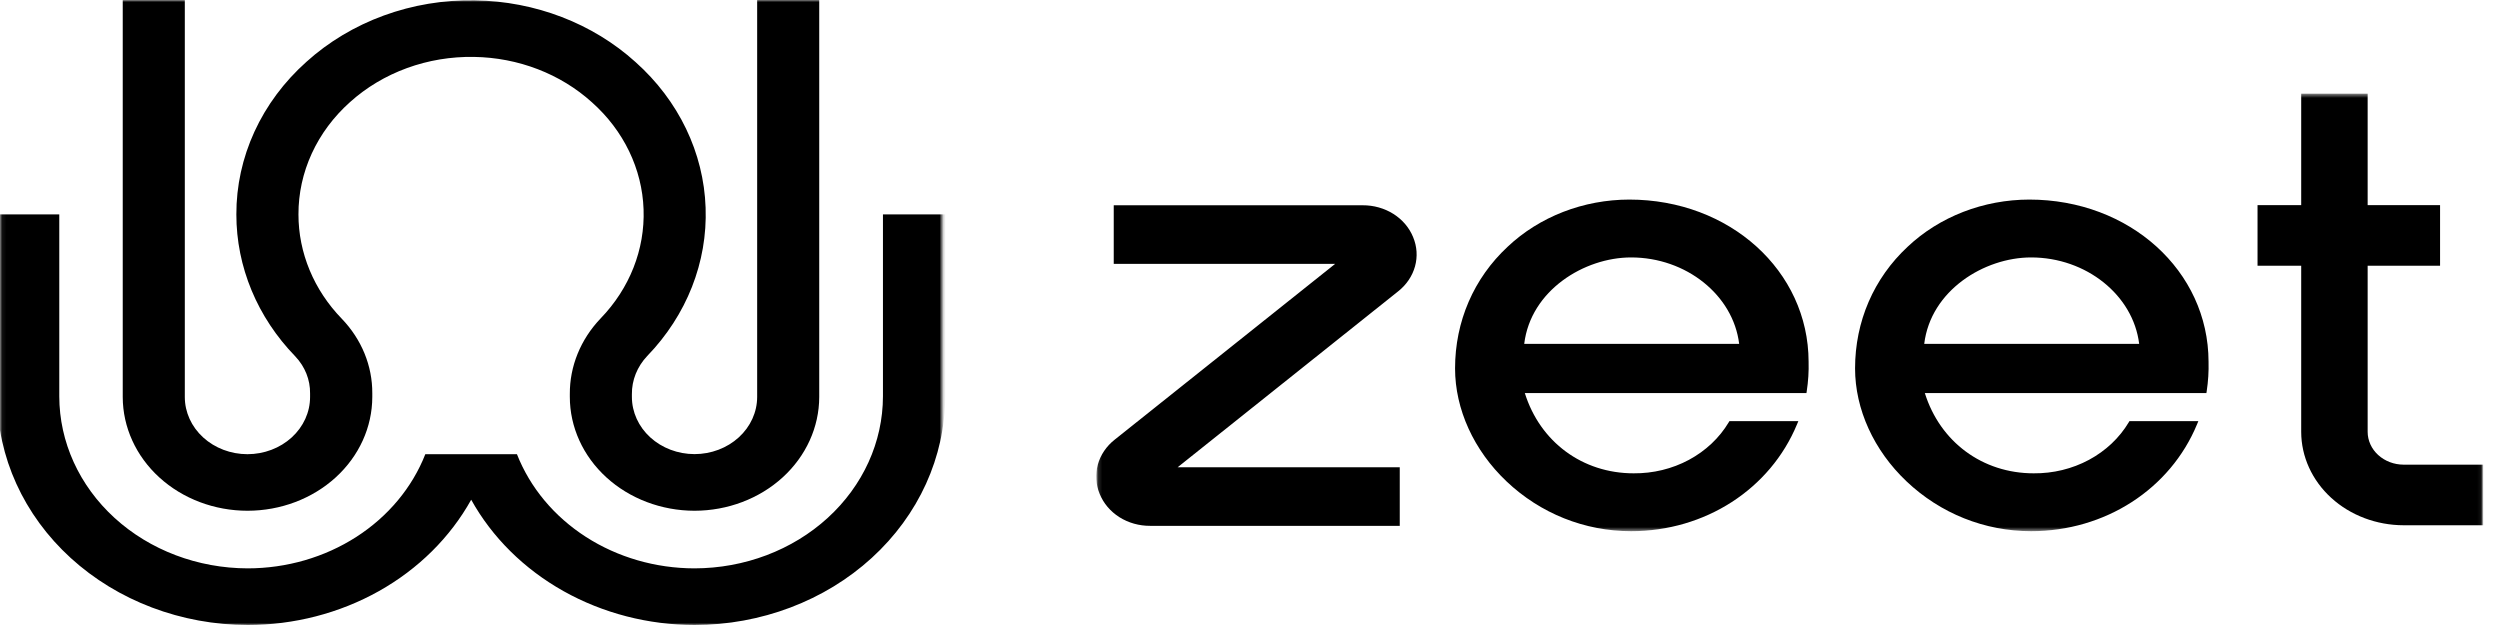
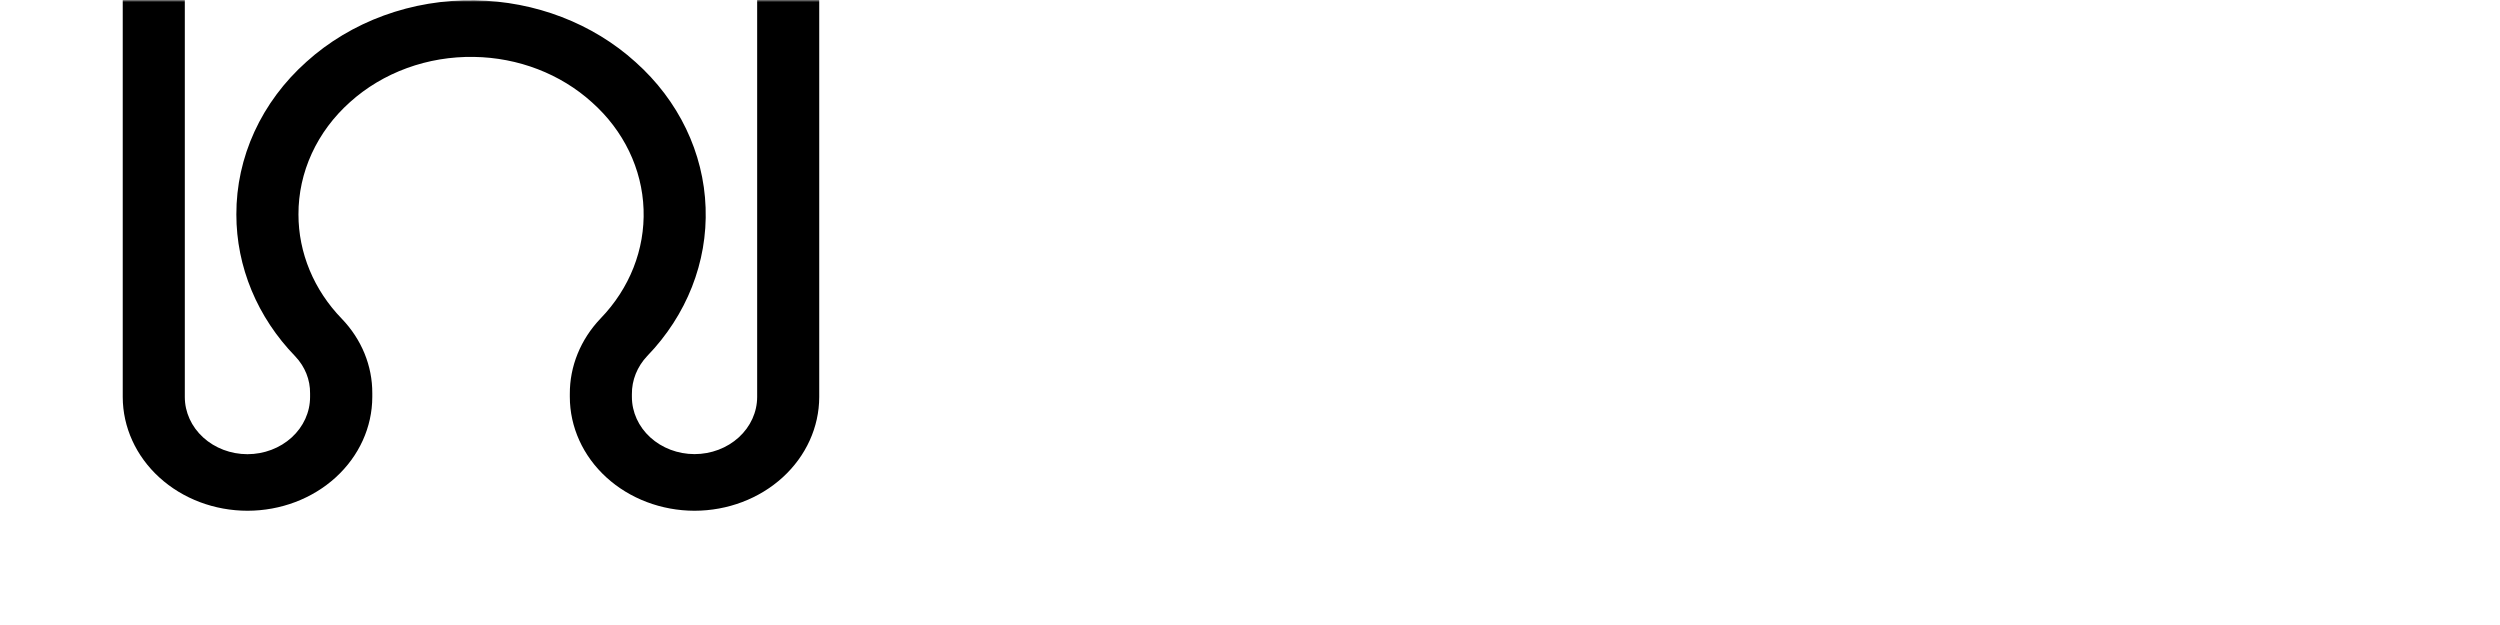
<svg xmlns="http://www.w3.org/2000/svg" width="600" height="150" viewBox="0 0 600 150" fill="none">
  <mask id="mask0_9_25" style="mask-type:luminance" maskUnits="userSpaceOnUse" x="0" y="0" width="227" height="150">
    <path d="M226.1 0H0.072V150H226.1V0Z" fill="white" />
  </mask>
  <g mask="url(#mask0_9_25)">
    <path d="M59.422 122.58C67.356 122.572 74.963 119.692 80.574 114.572C86.184 109.452 89.341 102.511 89.35 95.271V94.391C89.387 87.811 86.783 81.446 82.029 76.499C75.324 69.589 71.624 60.677 71.63 51.448C71.615 46.431 72.702 41.462 74.827 36.834C76.951 32.207 80.071 28.016 84.001 24.507C87.914 20.98 92.561 18.202 97.668 16.339C102.775 14.476 108.239 13.565 113.738 13.658C124.371 13.817 134.523 17.723 142.071 24.559C149.681 31.336 154.12 40.539 154.457 50.238C154.805 59.849 151.116 69.218 144.142 76.428C139.34 81.46 136.714 87.918 136.758 94.591V95.238C136.758 102.484 139.91 109.434 145.521 114.561C151.133 119.687 158.746 122.572 166.686 122.58C174.621 122.572 182.228 119.692 187.839 114.572C193.449 109.452 196.605 102.511 196.615 95.271V0H181.718V95.271C181.714 98.907 180.13 102.394 177.311 104.965C174.493 107.537 170.672 108.984 166.686 108.987C162.701 108.984 158.88 107.537 156.061 104.965C153.243 102.394 151.658 98.907 151.655 95.271V94.623C151.614 91.26 152.917 87.999 155.322 85.451C164.801 75.65 169.817 62.914 169.346 49.849C168.9 36.653 162.872 24.126 152.527 14.895C142.254 5.604 128.442 0.297 113.98 0.084C106.501 -0.05 99.069 1.186 92.124 3.72C85.178 6.254 78.861 10.034 73.545 14.836C68.201 19.606 63.959 25.305 61.069 31.597C58.181 37.889 56.704 44.646 56.726 51.468C56.718 64.02 61.75 76.139 70.871 85.535C73.203 87.998 74.464 91.155 74.418 94.41V95.29C74.414 98.927 72.829 102.414 70.011 104.985C67.193 107.557 63.372 109.003 59.386 109.006C55.401 109.003 51.579 107.557 48.761 104.985C45.943 102.414 44.358 98.927 44.355 95.29V0.02H29.457V95.29C29.471 102.533 32.633 109.475 38.252 114.592C43.87 119.709 51.484 122.582 59.422 122.58Z" fill="black" />
-     <path d="M211.909 51.455V95.122C211.896 106.068 207.125 116.562 198.643 124.301C190.161 132.041 178.66 136.395 166.665 136.407C157.337 136.396 148.24 133.759 140.616 128.855C132.992 123.951 127.212 117.019 124.066 109.006H102.076C98.929 117.02 93.148 123.952 85.523 128.856C77.898 133.76 68.799 136.397 59.471 136.407C47.476 136.393 35.977 132.039 27.495 124.299C19.014 116.56 14.242 106.067 14.227 95.122V51.455H-0.67V95.122C-0.651 109.671 5.691 123.62 16.965 133.908C28.24 144.196 43.526 149.983 59.471 150C70.578 149.992 81.466 147.179 90.929 141.872C100.392 136.565 108.06 128.971 113.086 119.933C118.112 128.971 125.781 136.563 135.244 141.87C144.706 147.176 155.594 149.99 166.7 150C182.645 149.985 197.933 144.198 209.208 133.91C220.482 123.621 226.824 109.672 226.841 95.122V51.455H211.909Z" fill="black" />
  </g>
  <mask id="mask1_9_25" style="mask-type:luminance" maskUnits="userSpaceOnUse" x="263" y="0" width="333" height="150">
    <path d="M595.963 0H263.086V150H595.963V0Z" fill="white" />
  </mask>
  <g mask="url(#mask1_9_25)">
    <mask id="mask2_9_25" style="mask-type:luminance" maskUnits="userSpaceOnUse" x="263" y="22" width="333" height="106">
-       <path d="M595.963 22.5H263.086V127.5H595.963V22.5Z" fill="white" />
-     </mask>
+       </mask>
    <g mask="url(#mask2_9_25)">
-       <path d="M391.015 47.898C385.57 47.906 380.182 48.91 375.171 50.854C370.16 52.797 365.628 55.638 361.845 59.209C353.698 66.777 349.215 77.152 349.215 88.421C349.215 98.213 353.716 108.092 361.567 115.531C369.696 123.239 380.317 127.484 391.464 127.484C409.222 127.484 424.853 117.406 431.297 101.806L431.601 101.079H415.06L414.892 101.359C412.66 105.093 409.358 108.205 405.341 110.366C401.321 112.524 396.732 113.641 392.067 113.597C379.785 113.597 369.619 106.056 365.956 94.335H433.549L433.619 93.872C433.981 91.527 434.129 89.16 434.063 86.794C434.014 65 415.122 47.898 391.015 47.898ZM365.814 82.522C367.356 69.697 380.217 61.784 391.464 61.784C404.703 61.784 415.968 70.844 417.398 82.522H365.814Z" fill="black" />
+       <path d="M391.015 47.898C385.57 47.906 380.182 48.91 375.171 50.854C370.16 52.797 365.628 55.638 361.845 59.209C353.698 66.777 349.215 77.152 349.215 88.421C349.215 98.213 353.716 108.092 361.567 115.531C369.696 123.239 380.317 127.484 391.464 127.484C409.222 127.484 424.853 117.406 431.297 101.806L431.601 101.079H415.06L414.892 101.359C401.321 112.524 396.732 113.641 392.067 113.597C379.785 113.597 369.619 106.056 365.956 94.335H433.549L433.619 93.872C433.981 91.527 434.129 89.16 434.063 86.794C434.014 65 415.122 47.898 391.015 47.898ZM365.814 82.522C367.356 69.697 380.217 61.784 391.464 61.784C404.703 61.784 415.968 70.844 417.398 82.522H365.814Z" fill="black" />
      <path d="M487.023 47.898C481.578 47.905 476.186 48.91 471.177 50.853C466.163 52.796 461.63 55.638 457.845 59.209C449.704 66.777 445.216 77.152 445.216 88.421C445.216 98.213 449.716 108.092 457.57 115.531C465.703 123.239 476.318 127.484 487.467 127.484C505.225 127.484 520.862 117.406 527.301 101.806L527.601 101.079H511.06L510.896 101.359C508.664 105.094 505.364 108.206 501.349 110.366C497.33 112.524 492.74 113.642 488.075 113.597C475.788 113.597 465.625 106.056 461.959 94.335H529.537L529.611 93.872C529.968 91.527 530.116 89.16 530.051 86.794C530.005 65 511.105 47.898 487.023 47.898ZM461.815 82.522C463.364 69.697 476.219 61.784 487.467 61.784C500.704 61.784 511.968 70.844 513.399 82.522H461.815Z" fill="black" />
-       <path d="M334.417 51.339C332.248 49.975 329.672 49.251 327.038 49.266H267.297V63.33H320.434L267.533 105.512C265.536 107.085 264.119 109.18 263.475 111.513C262.831 113.845 262.99 116.301 263.929 118.548C264.842 120.803 266.492 122.749 268.655 124.123C270.824 125.491 273.402 126.217 276.04 126.202H335.941V112.138H282.638L335.545 69.928C337.54 68.357 338.957 66.264 339.603 63.933C340.248 61.601 340.087 59.144 339.143 56.898C338.229 54.648 336.579 52.707 334.417 51.339Z" fill="black" />
      <path d="M576.863 111.518C574.574 111.512 572.383 110.68 570.764 109.204C569.149 107.728 568.241 105.729 568.237 103.643V63.782H585.616V49.239H568.237V22.478H552.288V49.239H541.808V63.782H552.288V103.643C552.296 109.586 554.889 115.284 559.496 119.487C564.107 123.69 570.357 126.054 576.875 126.062H595.973V111.518H576.863Z" fill="black" />
    </g>
  </g>
</svg>